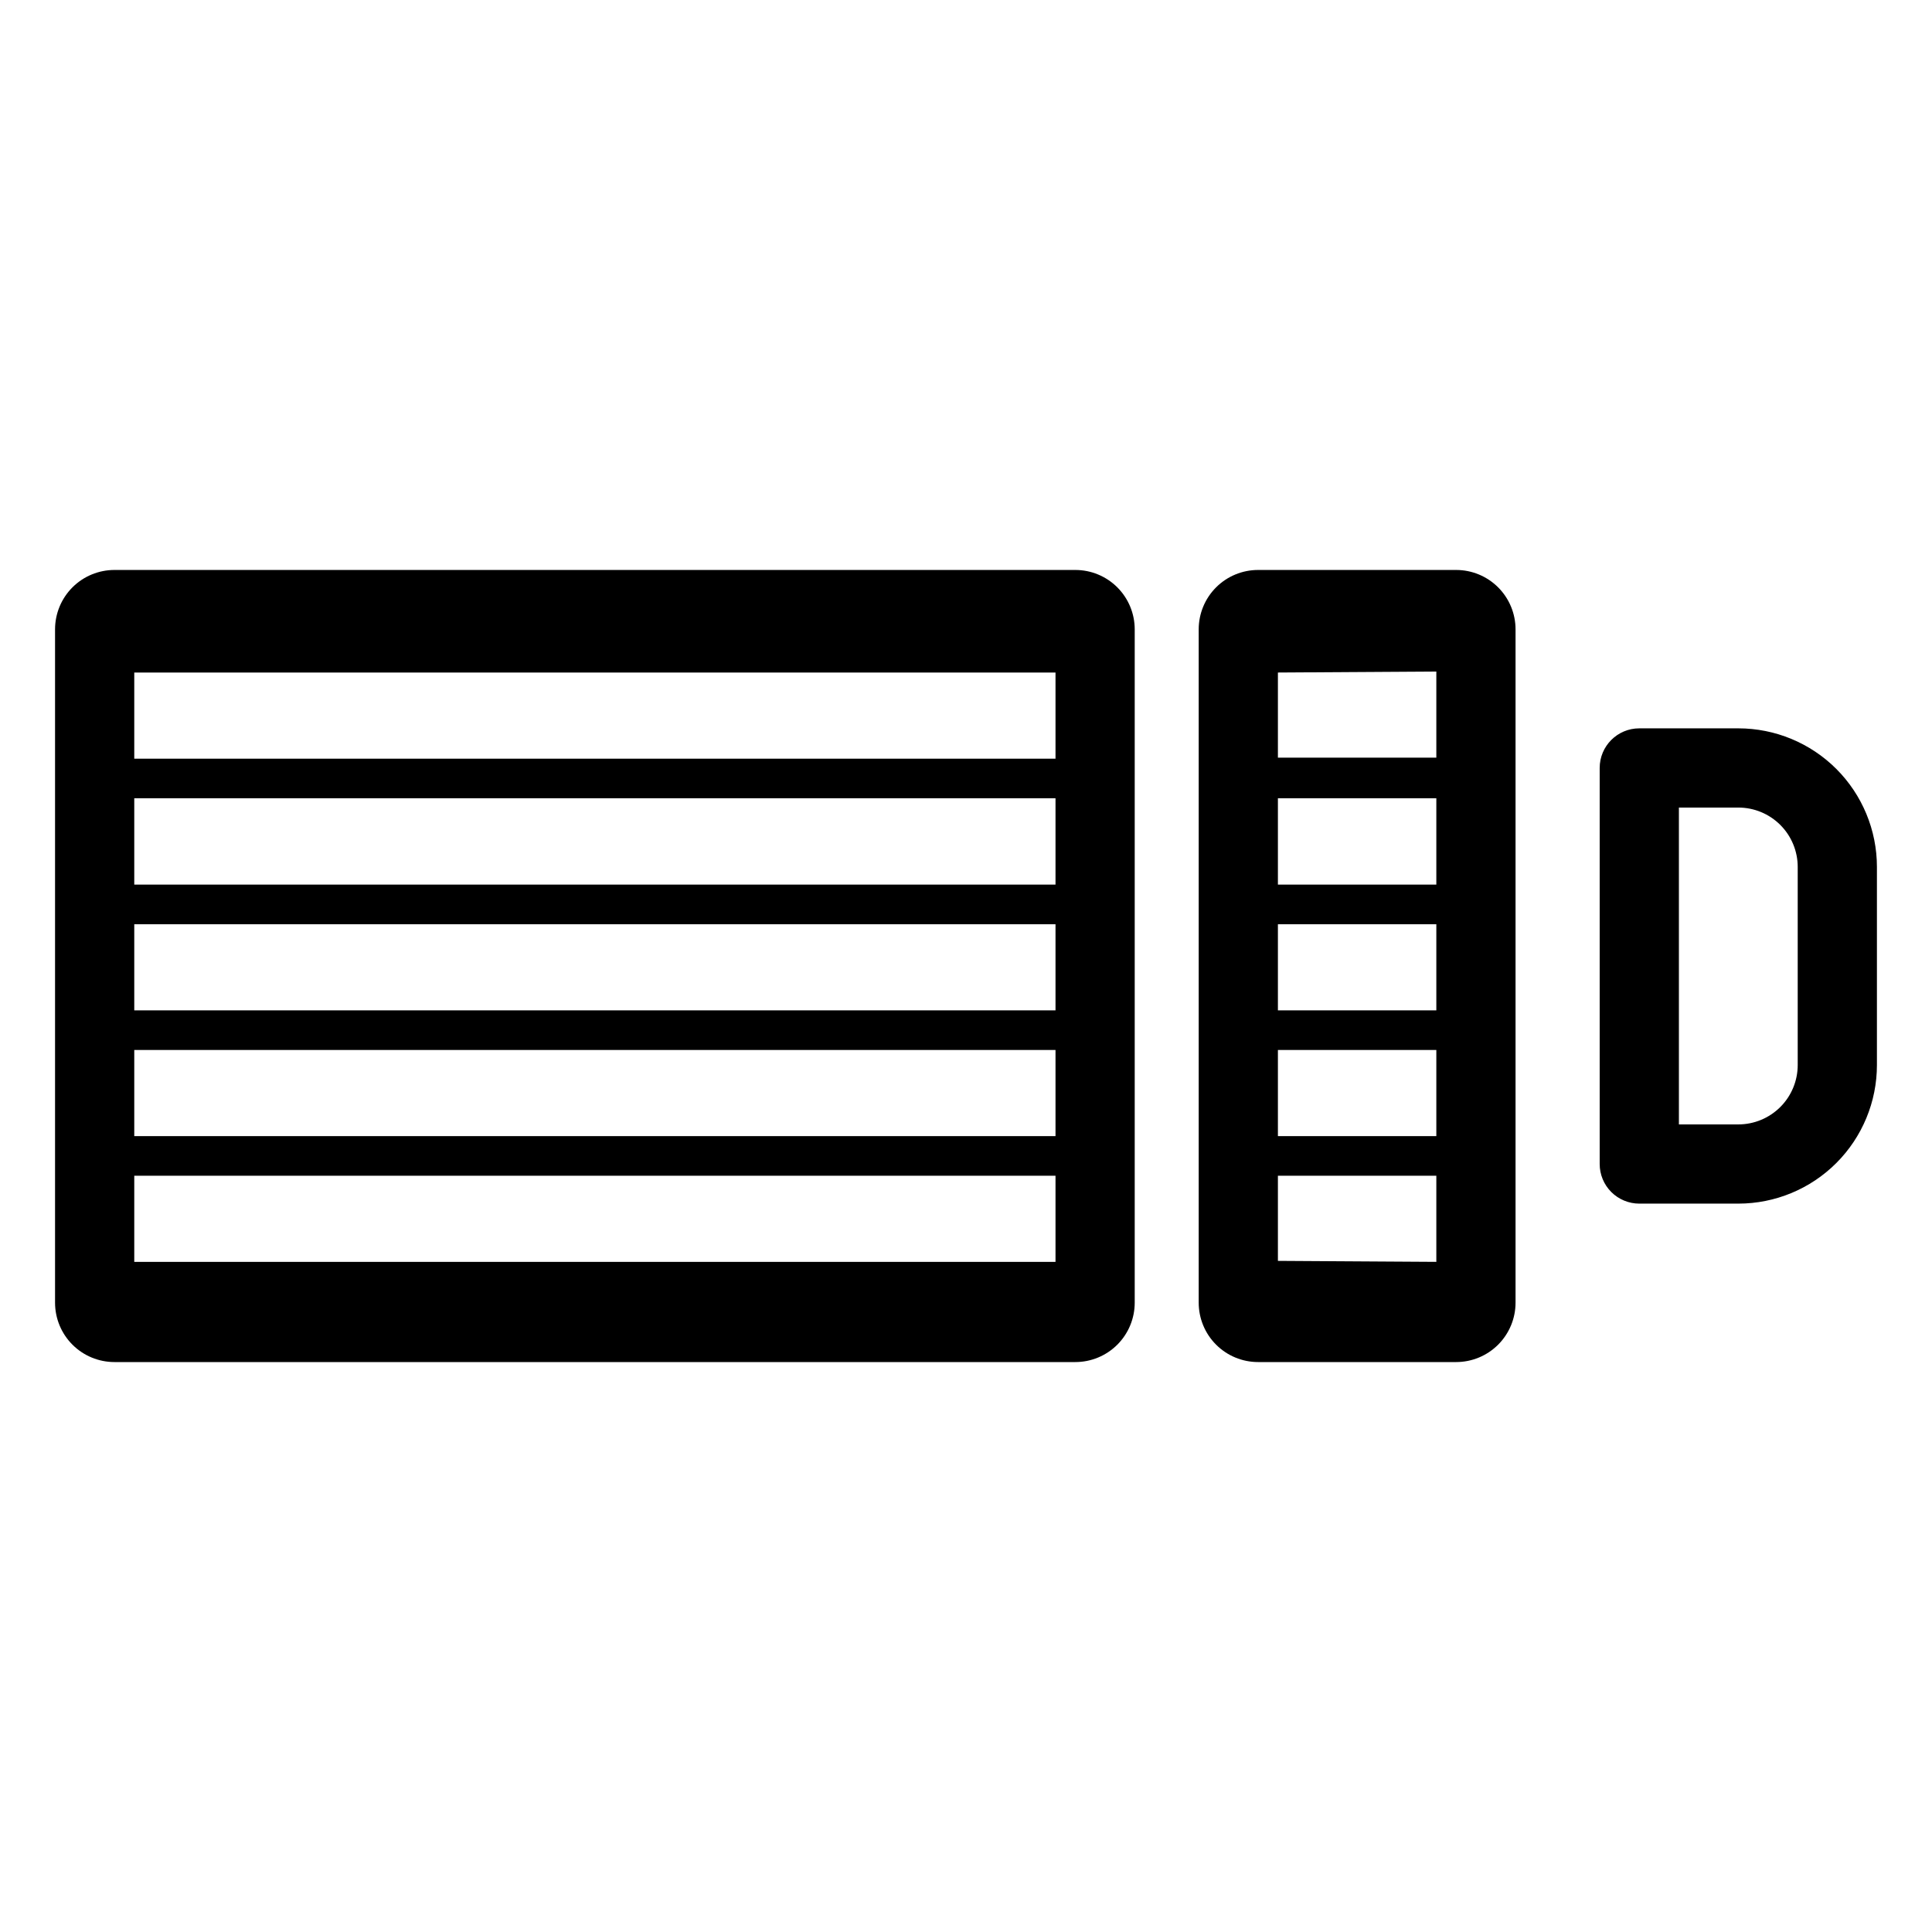
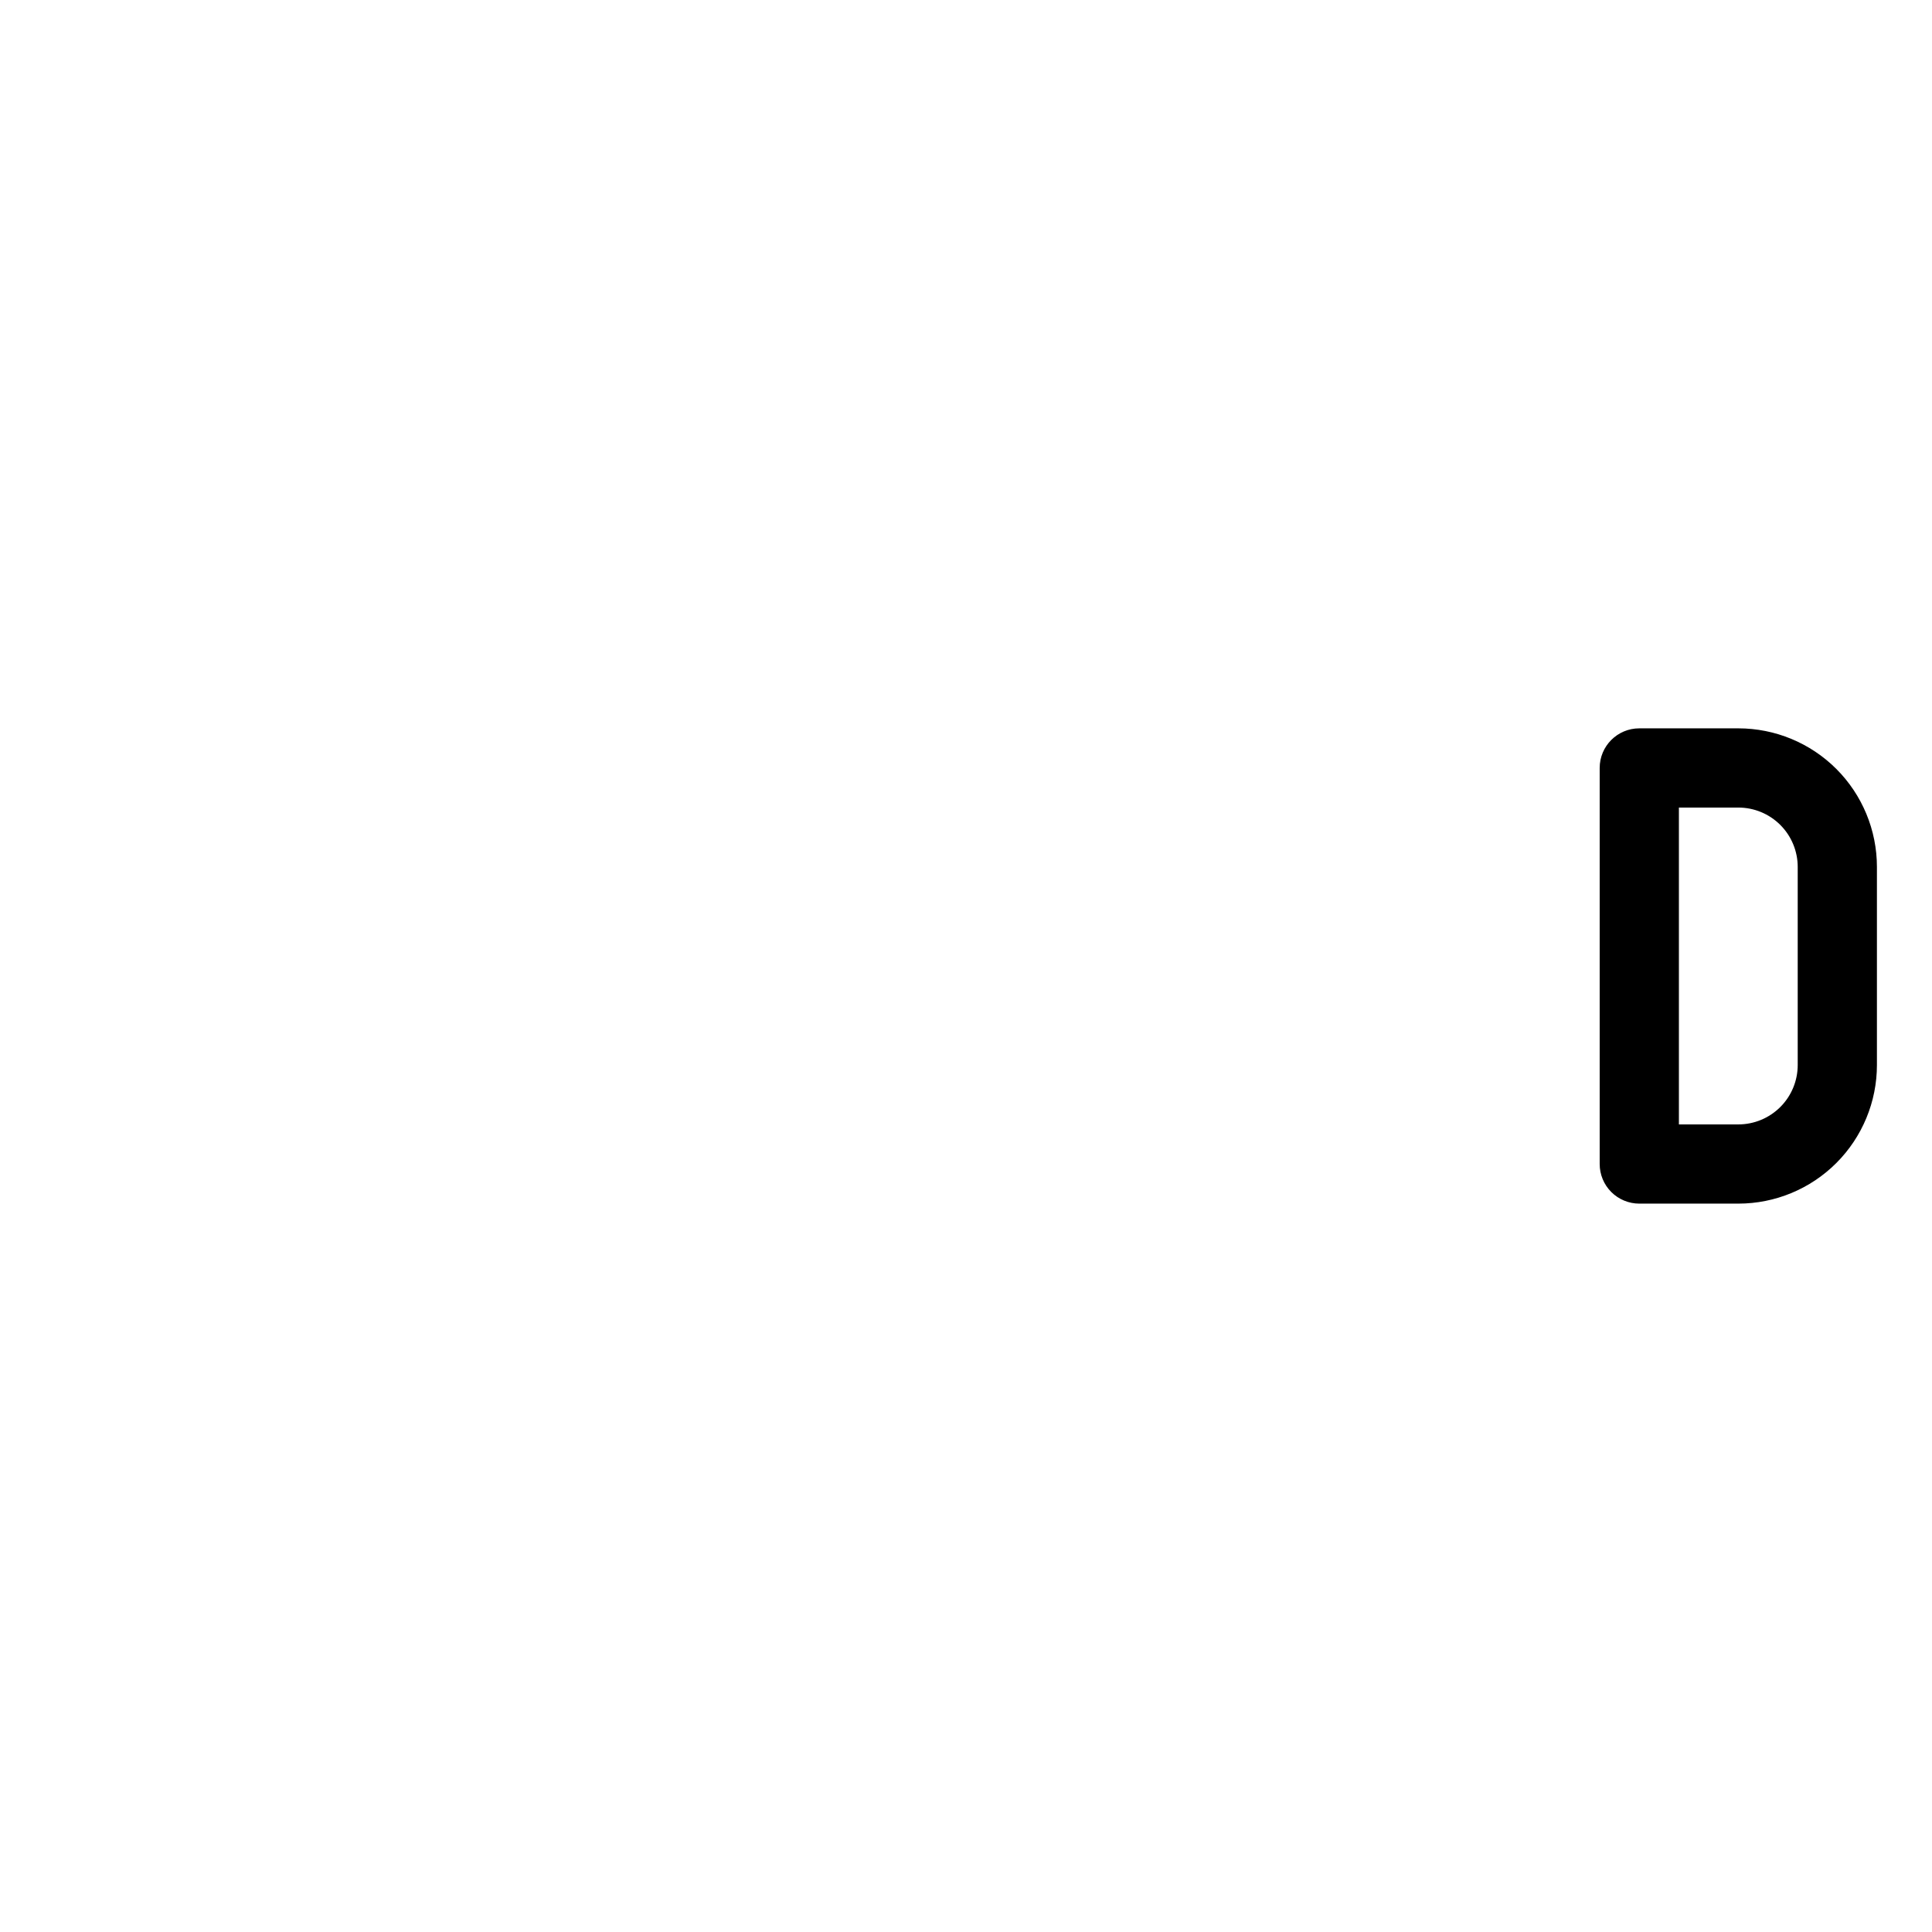
<svg xmlns="http://www.w3.org/2000/svg" fill="#000000" width="800px" height="800px" version="1.1" viewBox="144 144 512 512">
  <g>
-     <path d="m174.33 504.96h254.64c4.176 0 8.18-1.656 11.133-4.609 2.953-2.953 4.609-6.957 4.609-11.133v-178.43c0-4.176-1.656-8.18-4.609-11.133-2.953-2.953-6.957-4.609-11.133-4.609h-254.64c-4.172 0-8.18 1.656-11.133 4.609-2.949 2.953-4.609 6.957-4.609 11.133v178.43c0 4.176 1.66 8.18 4.609 11.133 2.953 2.953 6.961 4.609 11.133 4.609zm249.39-82.707v22.828h-244.14v-22.828zm-244.14-10.496v-22.828h244.14v22.828zm244.14-33.324h-244.14v-22.883h244.14zm-244.14 99.973v-22.828h244.14v22.828zm244.14-156.18v22.828h-244.14v-22.828z" />
-     <path d="m529.89 504.96c4.176 0 8.18-1.656 11.133-4.609s4.613-6.957 4.613-11.133v-178.43c0-4.176-1.66-8.18-4.613-11.133-2.953-2.953-6.957-4.609-11.133-4.609h-52.48c-4.176 0-8.18 1.656-11.133 4.609-2.953 2.953-4.609 6.957-4.609 11.133v178.43c0 4.176 1.656 8.18 4.609 11.133 2.953 2.953 6.957 4.609 11.133 4.609zm-5.246-82.707v22.828h-41.984v-22.828zm-41.984-10.496v-22.828h41.984v22.828zm41.984-33.324h-41.984v-22.883h41.984zm-41.984 99.711v-22.566h41.984v22.828zm41.984-156.18v22.828h-41.984v-22.566z" />
    <path d="m604.67 337.02h-26.242c-5.797 0-10.496 4.699-10.496 10.496v104.96c0 2.781 1.105 5.453 3.074 7.422 1.969 1.965 4.641 3.074 7.422 3.074h26.242c9.742 0 19.086-3.871 25.977-10.762 6.887-6.891 10.758-16.234 10.758-25.977v-52.48c0-9.742-3.871-19.086-10.758-25.977-6.891-6.887-16.234-10.758-25.977-10.758zm15.742 89.215c0 4.176-1.656 8.18-4.609 11.133-2.953 2.953-6.957 4.613-11.133 4.613h-15.746v-83.969h15.746c4.176 0 8.18 1.656 11.133 4.609 2.953 2.953 4.609 6.957 4.609 11.133z" />
  </g>
</svg>